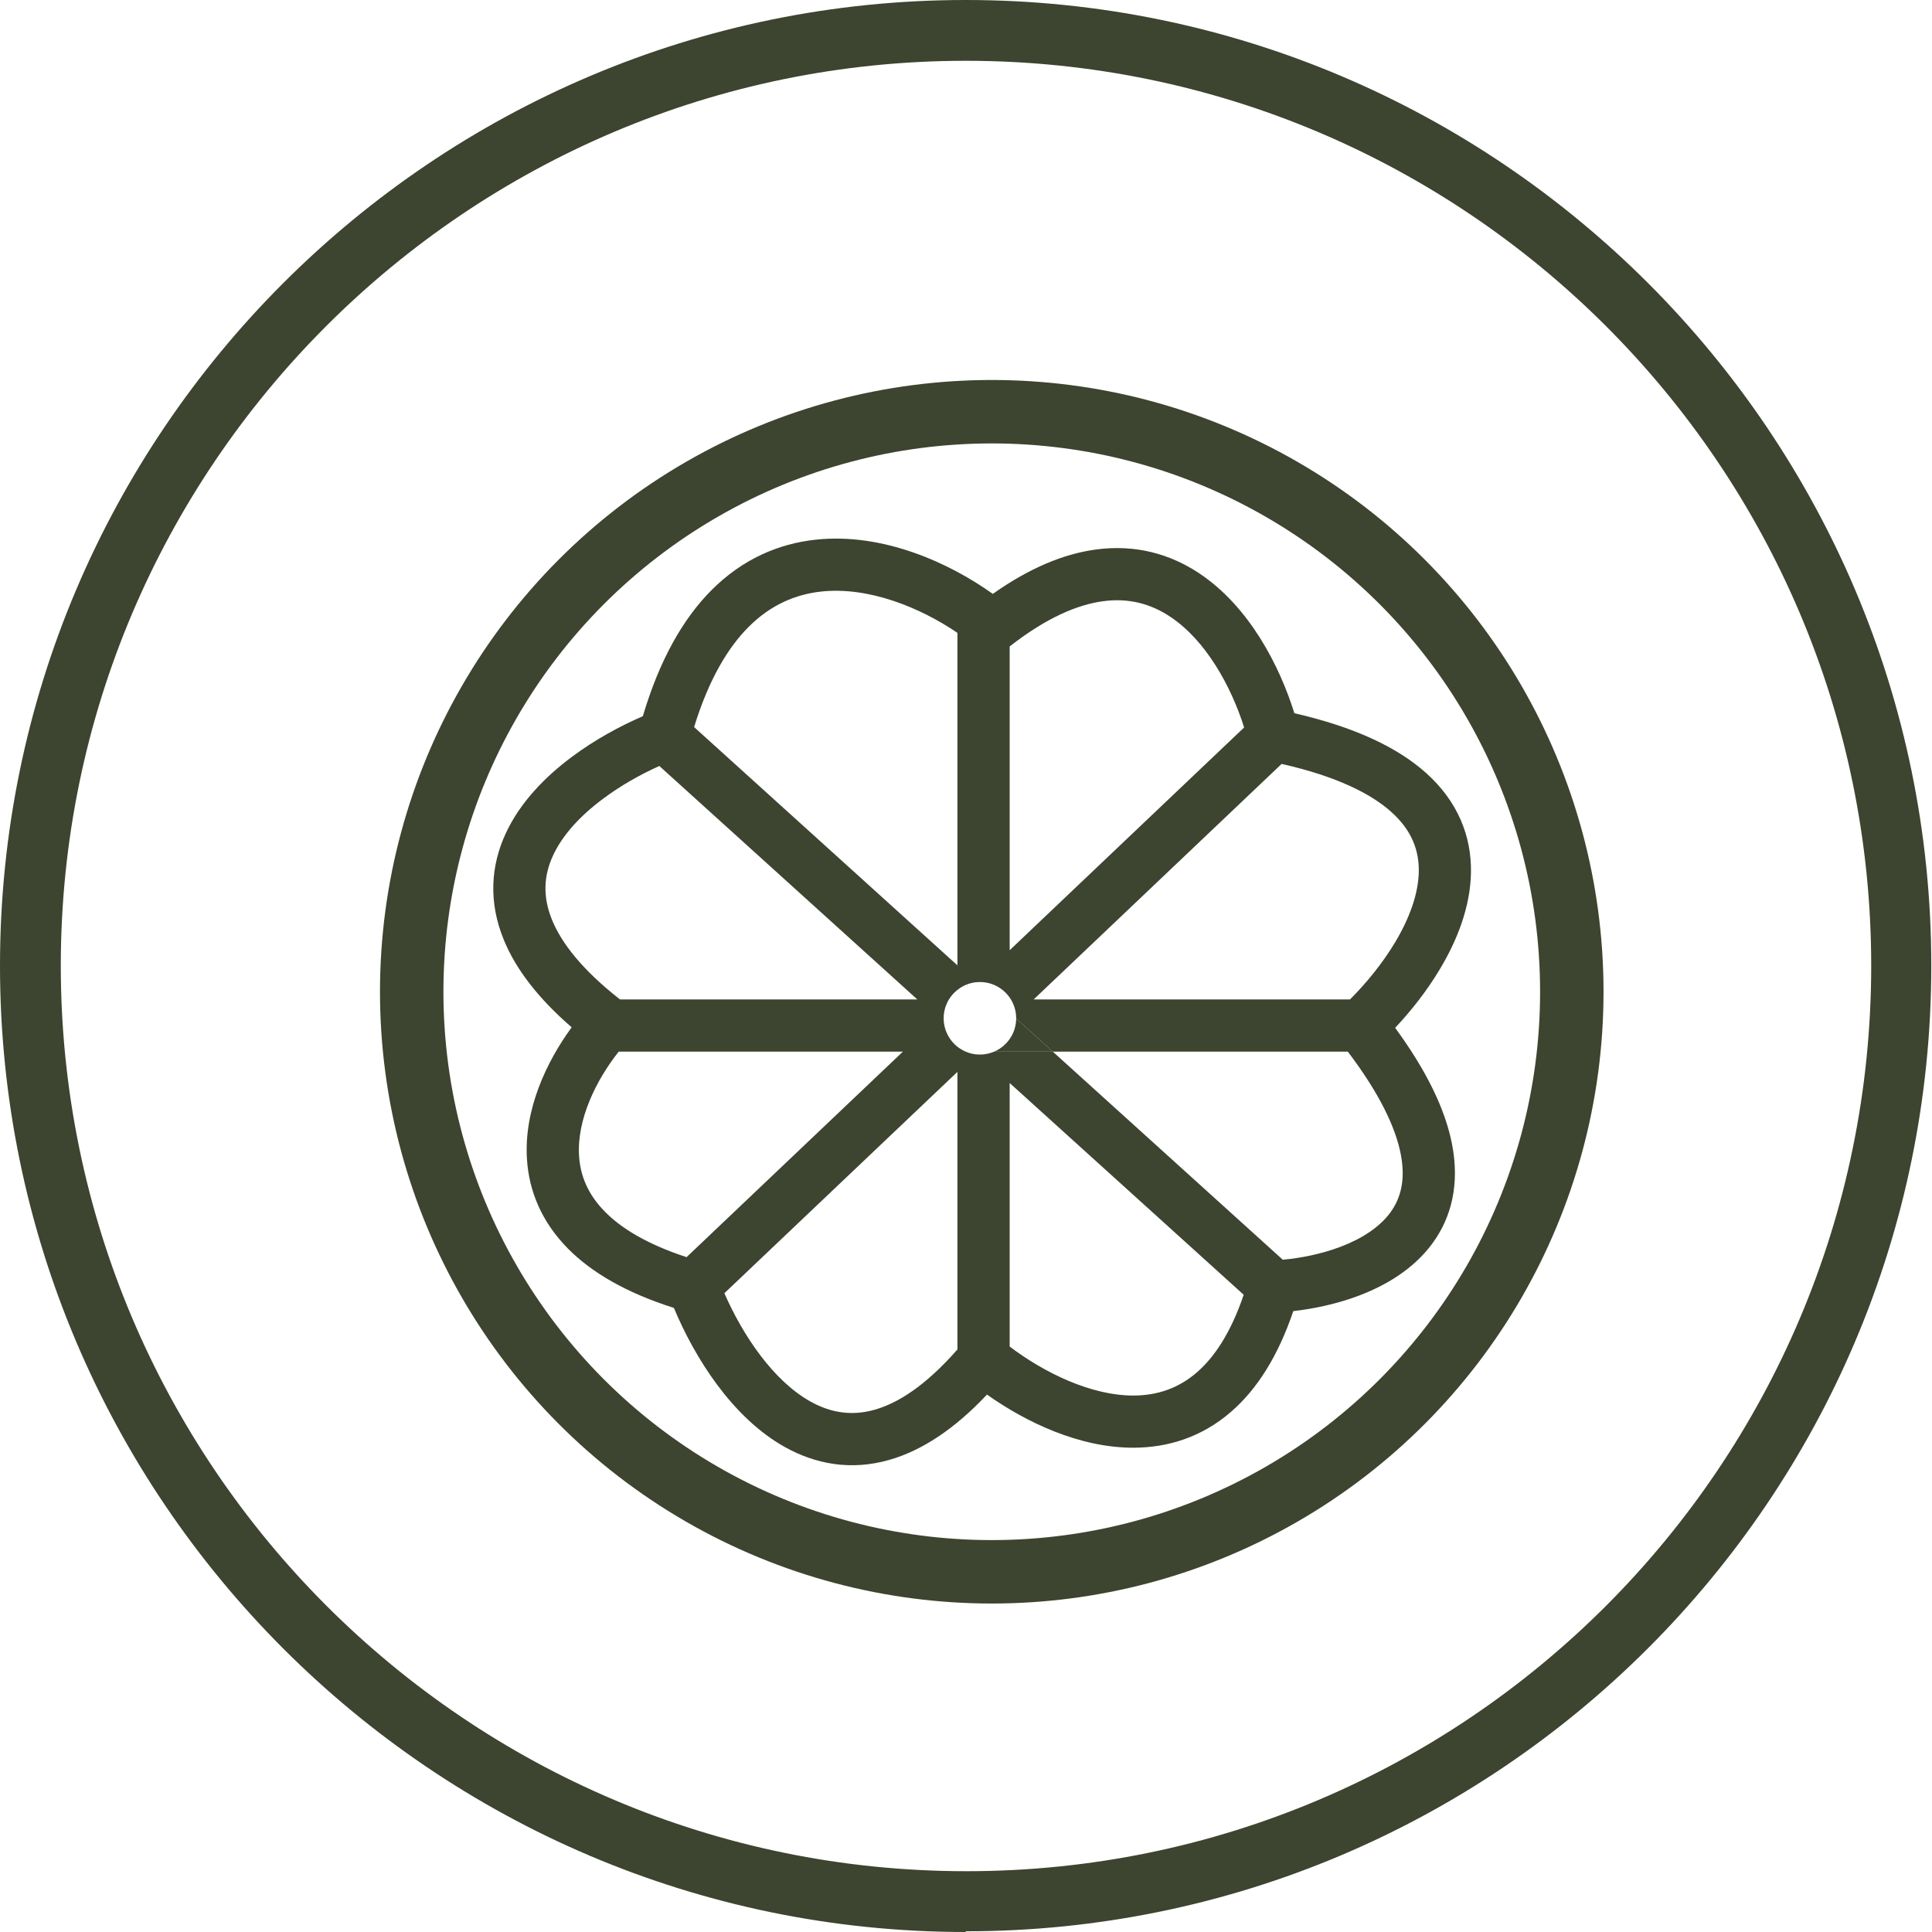
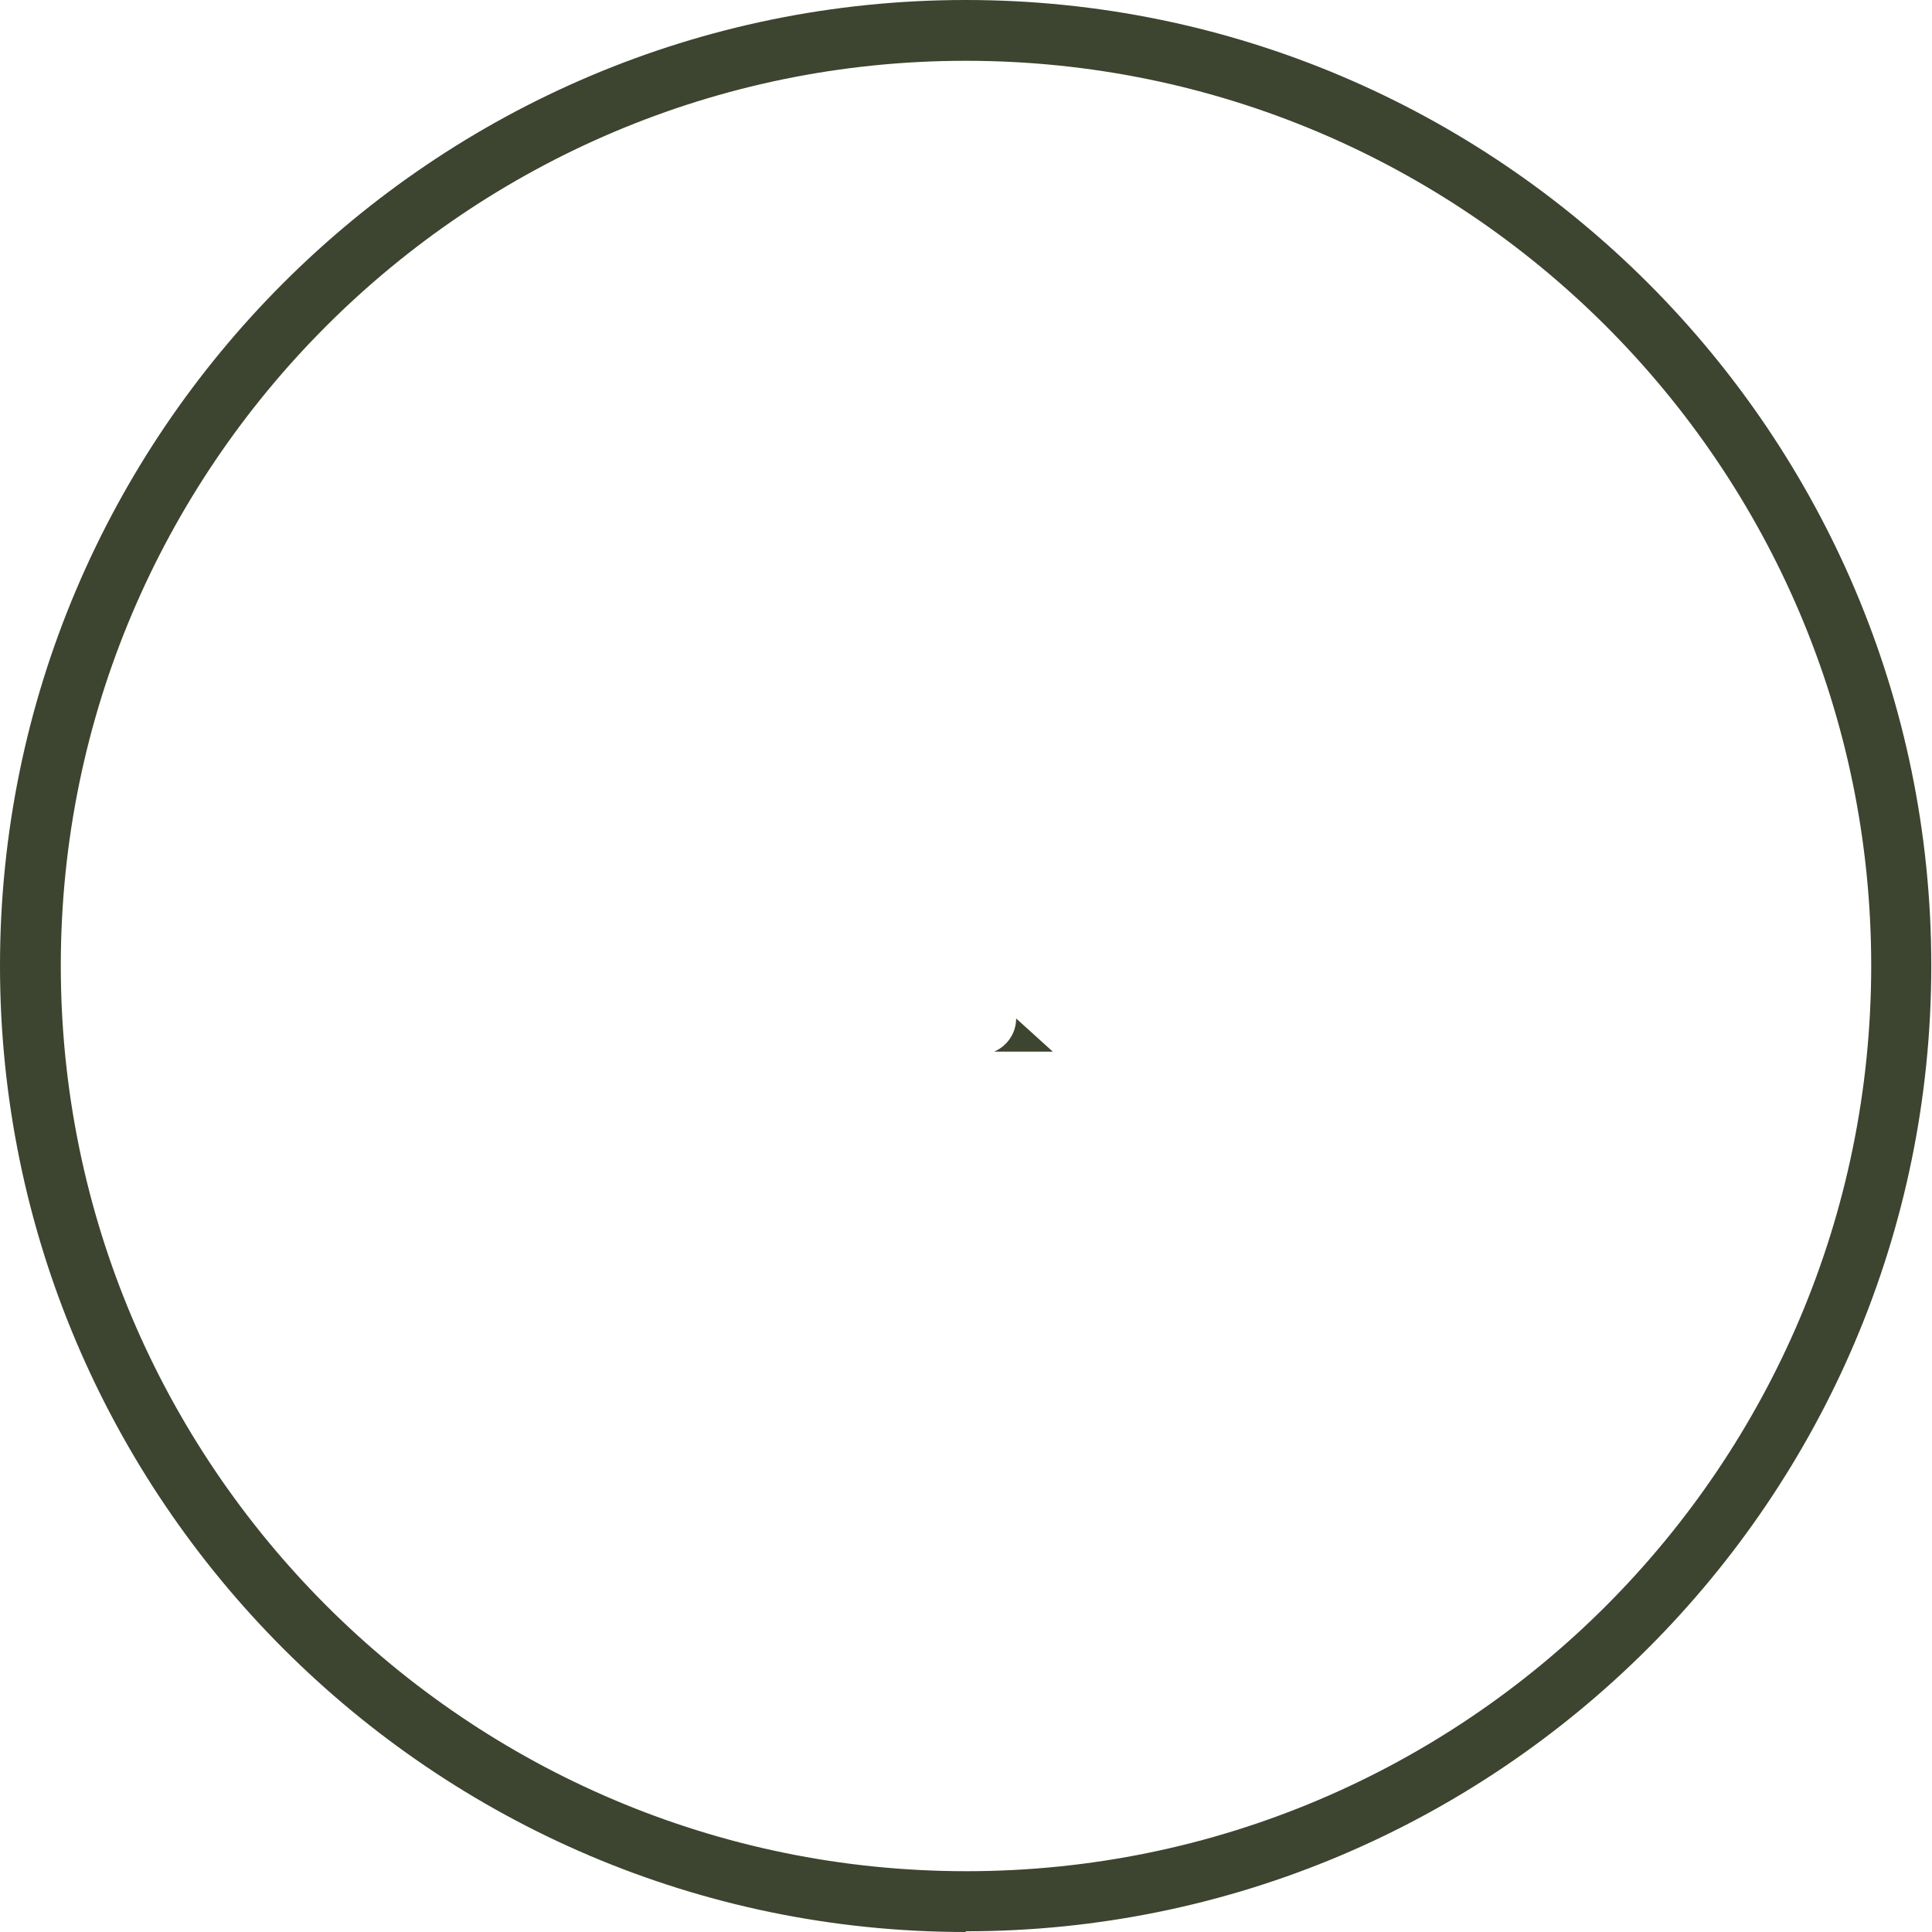
<svg xmlns="http://www.w3.org/2000/svg" fill="none" viewBox="0 0 30 30" height="30" width="30">
  <path fill="#3D442F" d="M14.995 30C6.727 30 0 23.262 0 14.995C0 6.727 6.727 0 14.995 0C23.262 0 29.989 6.727 29.989 14.995C29.989 23.262 23.262 29.989 14.995 29.989M14.995 0.944C7.248 0.944 0.944 7.248 0.944 14.995C0.944 22.741 7.248 29.056 15.005 29.056C22.763 29.056 29.056 22.752 29.056 14.995C29.056 7.237 22.752 0.944 14.995 0.944Z" />
-   <path fill="#3D442F" d="M12.658 8.381C13.709 8.264 14.75 8.745 15.416 9.222C15.978 8.825 16.508 8.603 17.008 8.534C17.634 8.447 18.176 8.606 18.621 8.902C19.396 9.417 19.868 10.334 20.099 11.075C21.023 11.287 21.692 11.599 22.142 12.001C22.644 12.45 22.85 12.992 22.841 13.547C22.833 14.084 22.625 14.605 22.356 15.053C22.156 15.387 21.912 15.696 21.664 15.96C22.157 16.634 22.442 17.23 22.546 17.761C22.668 18.382 22.541 18.904 22.239 19.312C21.947 19.708 21.517 19.963 21.089 20.123C20.757 20.247 20.407 20.322 20.082 20.359C19.846 21.058 19.519 21.573 19.116 21.922C18.658 22.32 18.132 22.477 17.611 22.48C16.761 22.485 15.924 22.079 15.326 21.655C14.818 22.194 14.313 22.525 13.809 22.669C13.209 22.841 12.658 22.732 12.19 22.471C11.361 22.009 10.78 21.066 10.464 20.309C9.732 20.077 9.192 19.765 8.818 19.387C8.406 18.969 8.215 18.49 8.183 18.006C8.131 17.229 8.489 16.482 8.877 15.952C8.358 15.503 8.015 15.055 7.828 14.606C7.577 14.003 7.624 13.434 7.854 12.939C8.077 12.458 8.465 12.062 8.878 11.754C9.231 11.49 9.62 11.278 9.982 11.121C10.24 10.251 10.604 9.61 11.049 9.163C11.532 8.679 12.092 8.443 12.658 8.381ZM15.678 14.755V10.038C16.251 9.59 16.73 9.391 17.119 9.337C17.532 9.279 17.877 9.38 18.172 9.577C18.726 9.945 19.116 10.656 19.319 11.296L15.678 14.755ZM10.238 11.894L14.244 15.519H9.627C9.037 15.057 8.721 14.643 8.576 14.294C8.418 13.915 8.448 13.583 8.589 13.281C8.736 12.964 9.012 12.665 9.363 12.404C9.638 12.198 9.945 12.026 10.238 11.894ZM14.867 20.954V16.644L11.248 20.081C11.536 20.739 12.009 21.442 12.585 21.763C12.891 21.934 13.22 21.994 13.586 21.889C13.943 21.787 14.374 21.517 14.867 20.954ZM17.607 21.67C16.936 21.673 16.204 21.308 15.678 20.909V16.817L19.312 20.105C19.11 20.702 18.852 21.079 18.585 21.31C18.291 21.565 17.959 21.668 17.607 21.67ZM16.348 16.33L19.919 19.561C20.209 19.534 20.52 19.471 20.805 19.364C21.147 19.236 21.42 19.056 21.587 18.831C21.743 18.618 21.832 18.332 21.75 17.918C21.672 17.518 21.433 16.995 20.929 16.33H16.348ZM15.437 16.33H16.348L15.779 15.815L15.779 15.812C15.779 15.692 15.742 15.581 15.678 15.49C15.576 15.344 15.407 15.249 15.216 15.249C15.195 15.249 15.175 15.25 15.155 15.252C14.977 15.272 14.824 15.374 14.735 15.519C14.683 15.605 14.653 15.705 14.653 15.812C14.653 15.84 14.655 15.868 14.659 15.895C14.681 16.04 14.757 16.167 14.867 16.254C14.948 16.317 15.046 16.36 15.153 16.372C15.174 16.374 15.195 16.375 15.216 16.375C15.294 16.375 15.369 16.359 15.437 16.33ZM10.778 11.29L14.867 14.99V9.827C14.292 9.436 13.489 9.104 12.747 9.186C12.354 9.23 11.969 9.389 11.623 9.736C11.306 10.054 11.006 10.547 10.778 11.29ZM14.02 16.33H9.607C9.253 16.777 8.954 17.39 8.992 17.953C9.011 18.248 9.123 18.542 9.395 18.817C9.644 19.07 10.043 19.319 10.661 19.521L14.02 16.33ZM20.963 15.519H16.051L19.901 11.862C20.756 12.055 21.287 12.325 21.601 12.605C21.926 12.895 22.036 13.21 22.031 13.534C22.025 13.876 21.889 14.256 21.661 14.636C21.465 14.962 21.214 15.268 20.963 15.519Z" clip-rule="evenodd" fill-rule="evenodd" />
  <path fill="#3D442F" d="M15.437 16.33H16.348L15.779 15.815C15.778 16.046 15.637 16.244 15.437 16.33Z" />
-   <circle stroke-width="0.985" stroke="#3D442F" r="9.007" cy="15.4" cx="15.4" />
</svg>